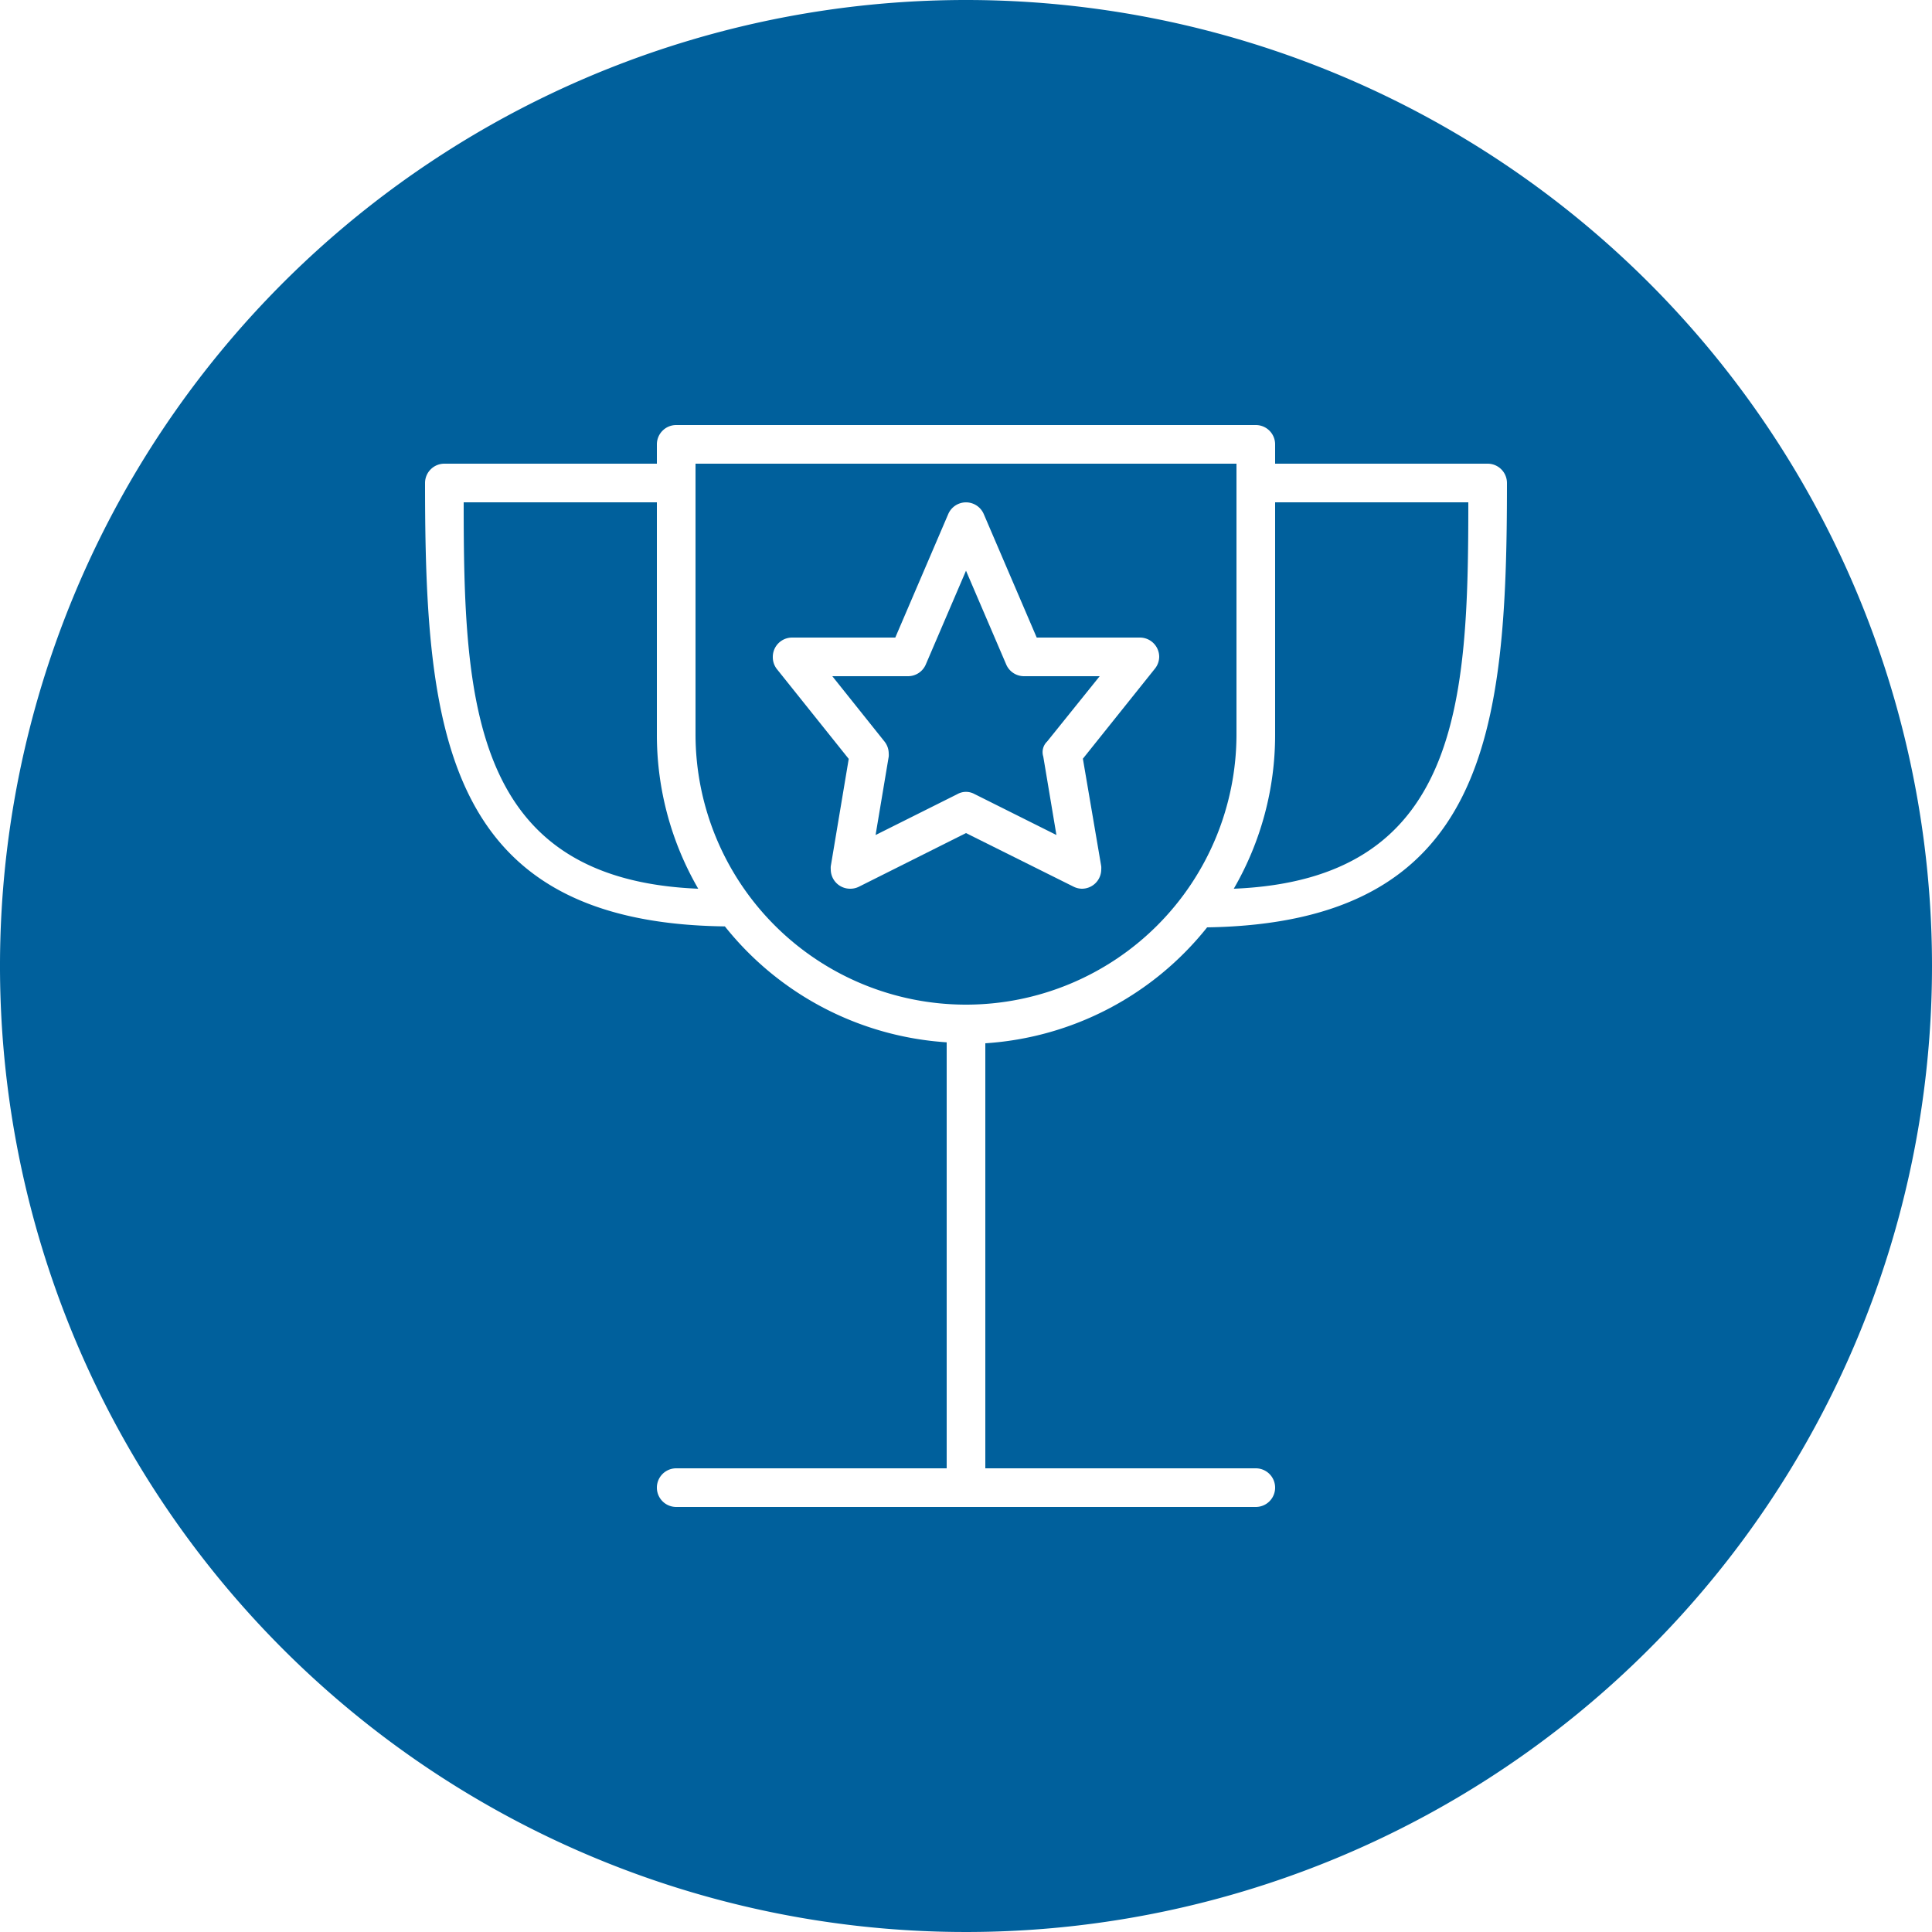
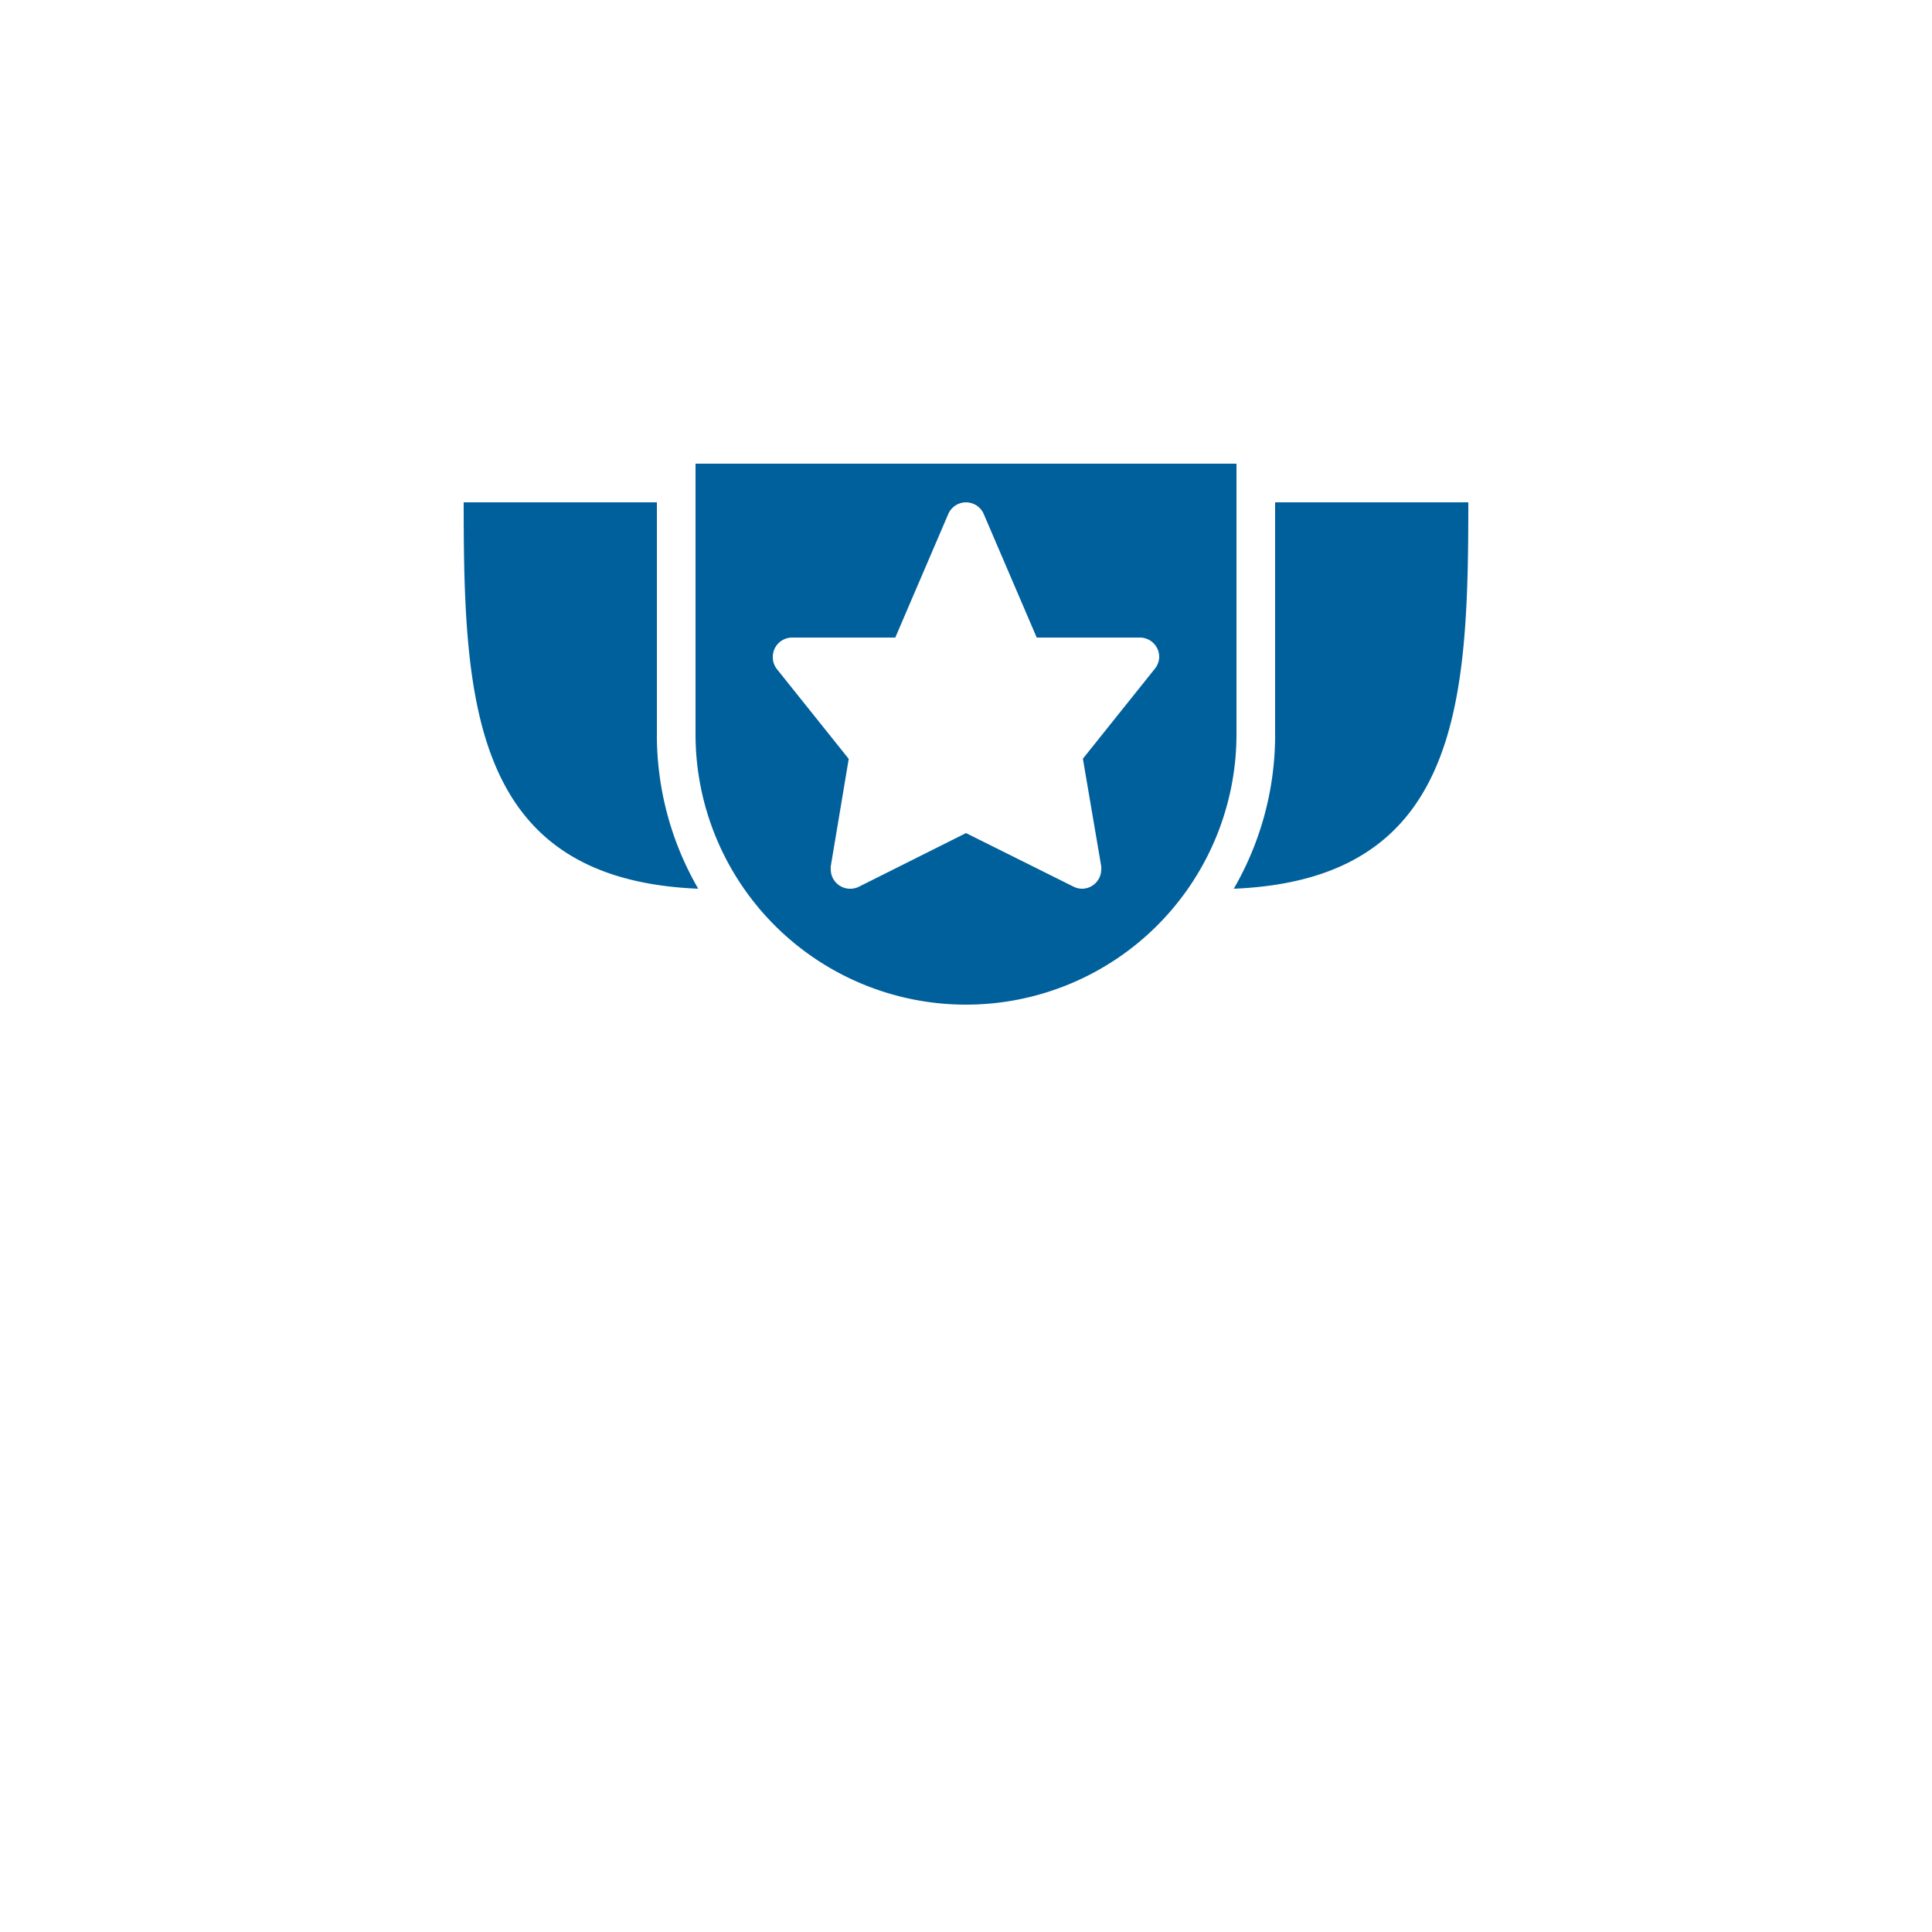
<svg xmlns="http://www.w3.org/2000/svg" id="Layer_1" data-name="Layer 1" viewBox="0 0 100 100">
  <defs>
    <style>.cls-1,.cls-2{fill:none;}.cls-2{clip-rule:evenodd;}.cls-3{clip-path:url(#clip-path);}.cls-4{clip-path:url(#clip-path-2);}.cls-5{fill:#00609c;fill-rule:evenodd;}</style>
    <clipPath id="clip-path">
-       <circle class="cls-1" cx="186.9" cy="-3781.1" r="50" />
-     </clipPath>
+       </clipPath>
    <clipPath id="clip-path-2">
-       <path class="cls-2" d="M196.67-3796.49a1,1,0,0,0,.23-.61,1,1,0,0,0-1-1h-5.34l-2.74-6.39h0a1,1,0,0,0-.92-.61,1,1,0,0,0-.92.61h0l-2.74,6.39H177.9a1,1,0,0,0-1,1,1,1,0,0,0,.23.61h0l3.72,4.65-.93,5.56h0a1.1,1.1,0,0,0,0,.16,1,1,0,0,0,1,1,1,1,0,0,0,.44-.11h0l5.55-2.78,5.55,2.78h0a1,1,0,0,0,.44.11,1,1,0,0,0,1-1,1.1,1.1,0,0,0,0-.16h0l-.93-5.56,3.72-4.65Zm-5.55,3.76h0a1,1,0,0,0-.23.62,1,1,0,0,0,0,.16h0l.68,4.06-4.24-2.12h0a1,1,0,0,0-.44-.11,1,1,0,0,0-.44.11h0l-4.24,2.12.68-4.06h0a1,1,0,0,0,0-.16,1,1,0,0,0-.23-.62h0l-2.7-3.37h3.92a1,1,0,0,0,.92-.61h0l2.08-4.85,2.08,4.85h0a1,1,0,0,0,.92.61h3.92Zm8.26,9.62c14.53-.22,15.52-10.13,15.52-23a1,1,0,0,0-1-1h-11v-1a1,1,0,0,0-1-1h-30a1,1,0,0,0-1,1v1h-11a1,1,0,0,0-1,1c0,12.86,1,22.77,15.52,23a16,16,0,0,0,11.48,6v22.05h-14a1,1,0,0,0-1,1,1,1,0,0,0,1,1h30a1,1,0,0,0,1-1,1,1,0,0,0-1-1h-14v-22.05A16,16,0,0,0,199.38-3783.11Zm3.52-10v-12h10c0,10.34-.41,19.52-12.14,20A15.87,15.87,0,0,0,202.9-3793.1Zm-42-12h10v12a15.87,15.87,0,0,0,2.14,8C161.31-3785.58,160.91-3794.76,160.9-3805.1Zm26,26a14,14,0,0,1-14-14v-14h28v14A14,14,0,0,1,186.9-3779.1Z" />
-     </clipPath>
+       </clipPath>
  </defs>
  <title>ic-trophy</title>
  <rect class="cls-1" x="-462" y="-409" width="1024" height="8841" />
-   <rect class="cls-1" x="-462" y="-409" width="1024" height="8841" />
-   <path class="cls-5" d="M52.08,34.39h0L50,29.54l-2.08,4.85h0A1,1,0,0,1,47,35H43.08l2.7,3.38h0A1,1,0,0,1,46,39a.93.93,0,0,1,0,.16h0l-.68,4.06,4.24-2.12h0a.91.91,0,0,1,.88,0h0l4.24,2.12L54,39.16h0a.76.76,0,0,1,.2-.78h0L56.92,35H53A1,1,0,0,1,52.08,34.39Z" />
  <path class="cls-5" d="M34,26H24c0,10.34.41,19.52,12.14,20A15.87,15.87,0,0,1,34,38Z" />
  <path class="cls-5" d="M64,24H36V38a14,14,0,0,0,28,0ZM59.77,34.62h0l-3.72,4.65L57,44.84h0A1.13,1.13,0,0,1,57,45a1,1,0,0,1-1,1,1,1,0,0,1-.44-.11h0L50,43.12l-5.55,2.78h0A1,1,0,0,1,44,46a1,1,0,0,1-1-1,1.06,1.06,0,0,1,0-.16h0l.93-5.56-3.72-4.65h0A1,1,0,0,1,40,34a1,1,0,0,1,1-1h5.34l2.74-6.39h0a1,1,0,0,1,1.84,0h0L53.66,33H59a1,1,0,0,1,1,1A1,1,0,0,1,59.77,34.62Z" />
-   <path class="cls-5" d="M50,0a50,50,0,1,0,50,50A50,50,0,0,0,50,0ZM62.48,48a16,16,0,0,1-11.48,6V76H65a1,1,0,1,1,0,2H35a1,1,0,1,1,0-2H49V53.95a16,16,0,0,1-11.48-6C23,47.77,22,37.86,22,25a1,1,0,0,1,1-1H34V23a1,1,0,0,1,1-1H65a1,1,0,0,1,1,1v1H77a1,1,0,0,1,1,1C78,37.86,77,47.77,62.48,48Z" />
  <path class="cls-5" d="M66,38a15.87,15.87,0,0,1-2.14,8C75.59,45.52,76,36.34,76,26H66Z" />
</svg>